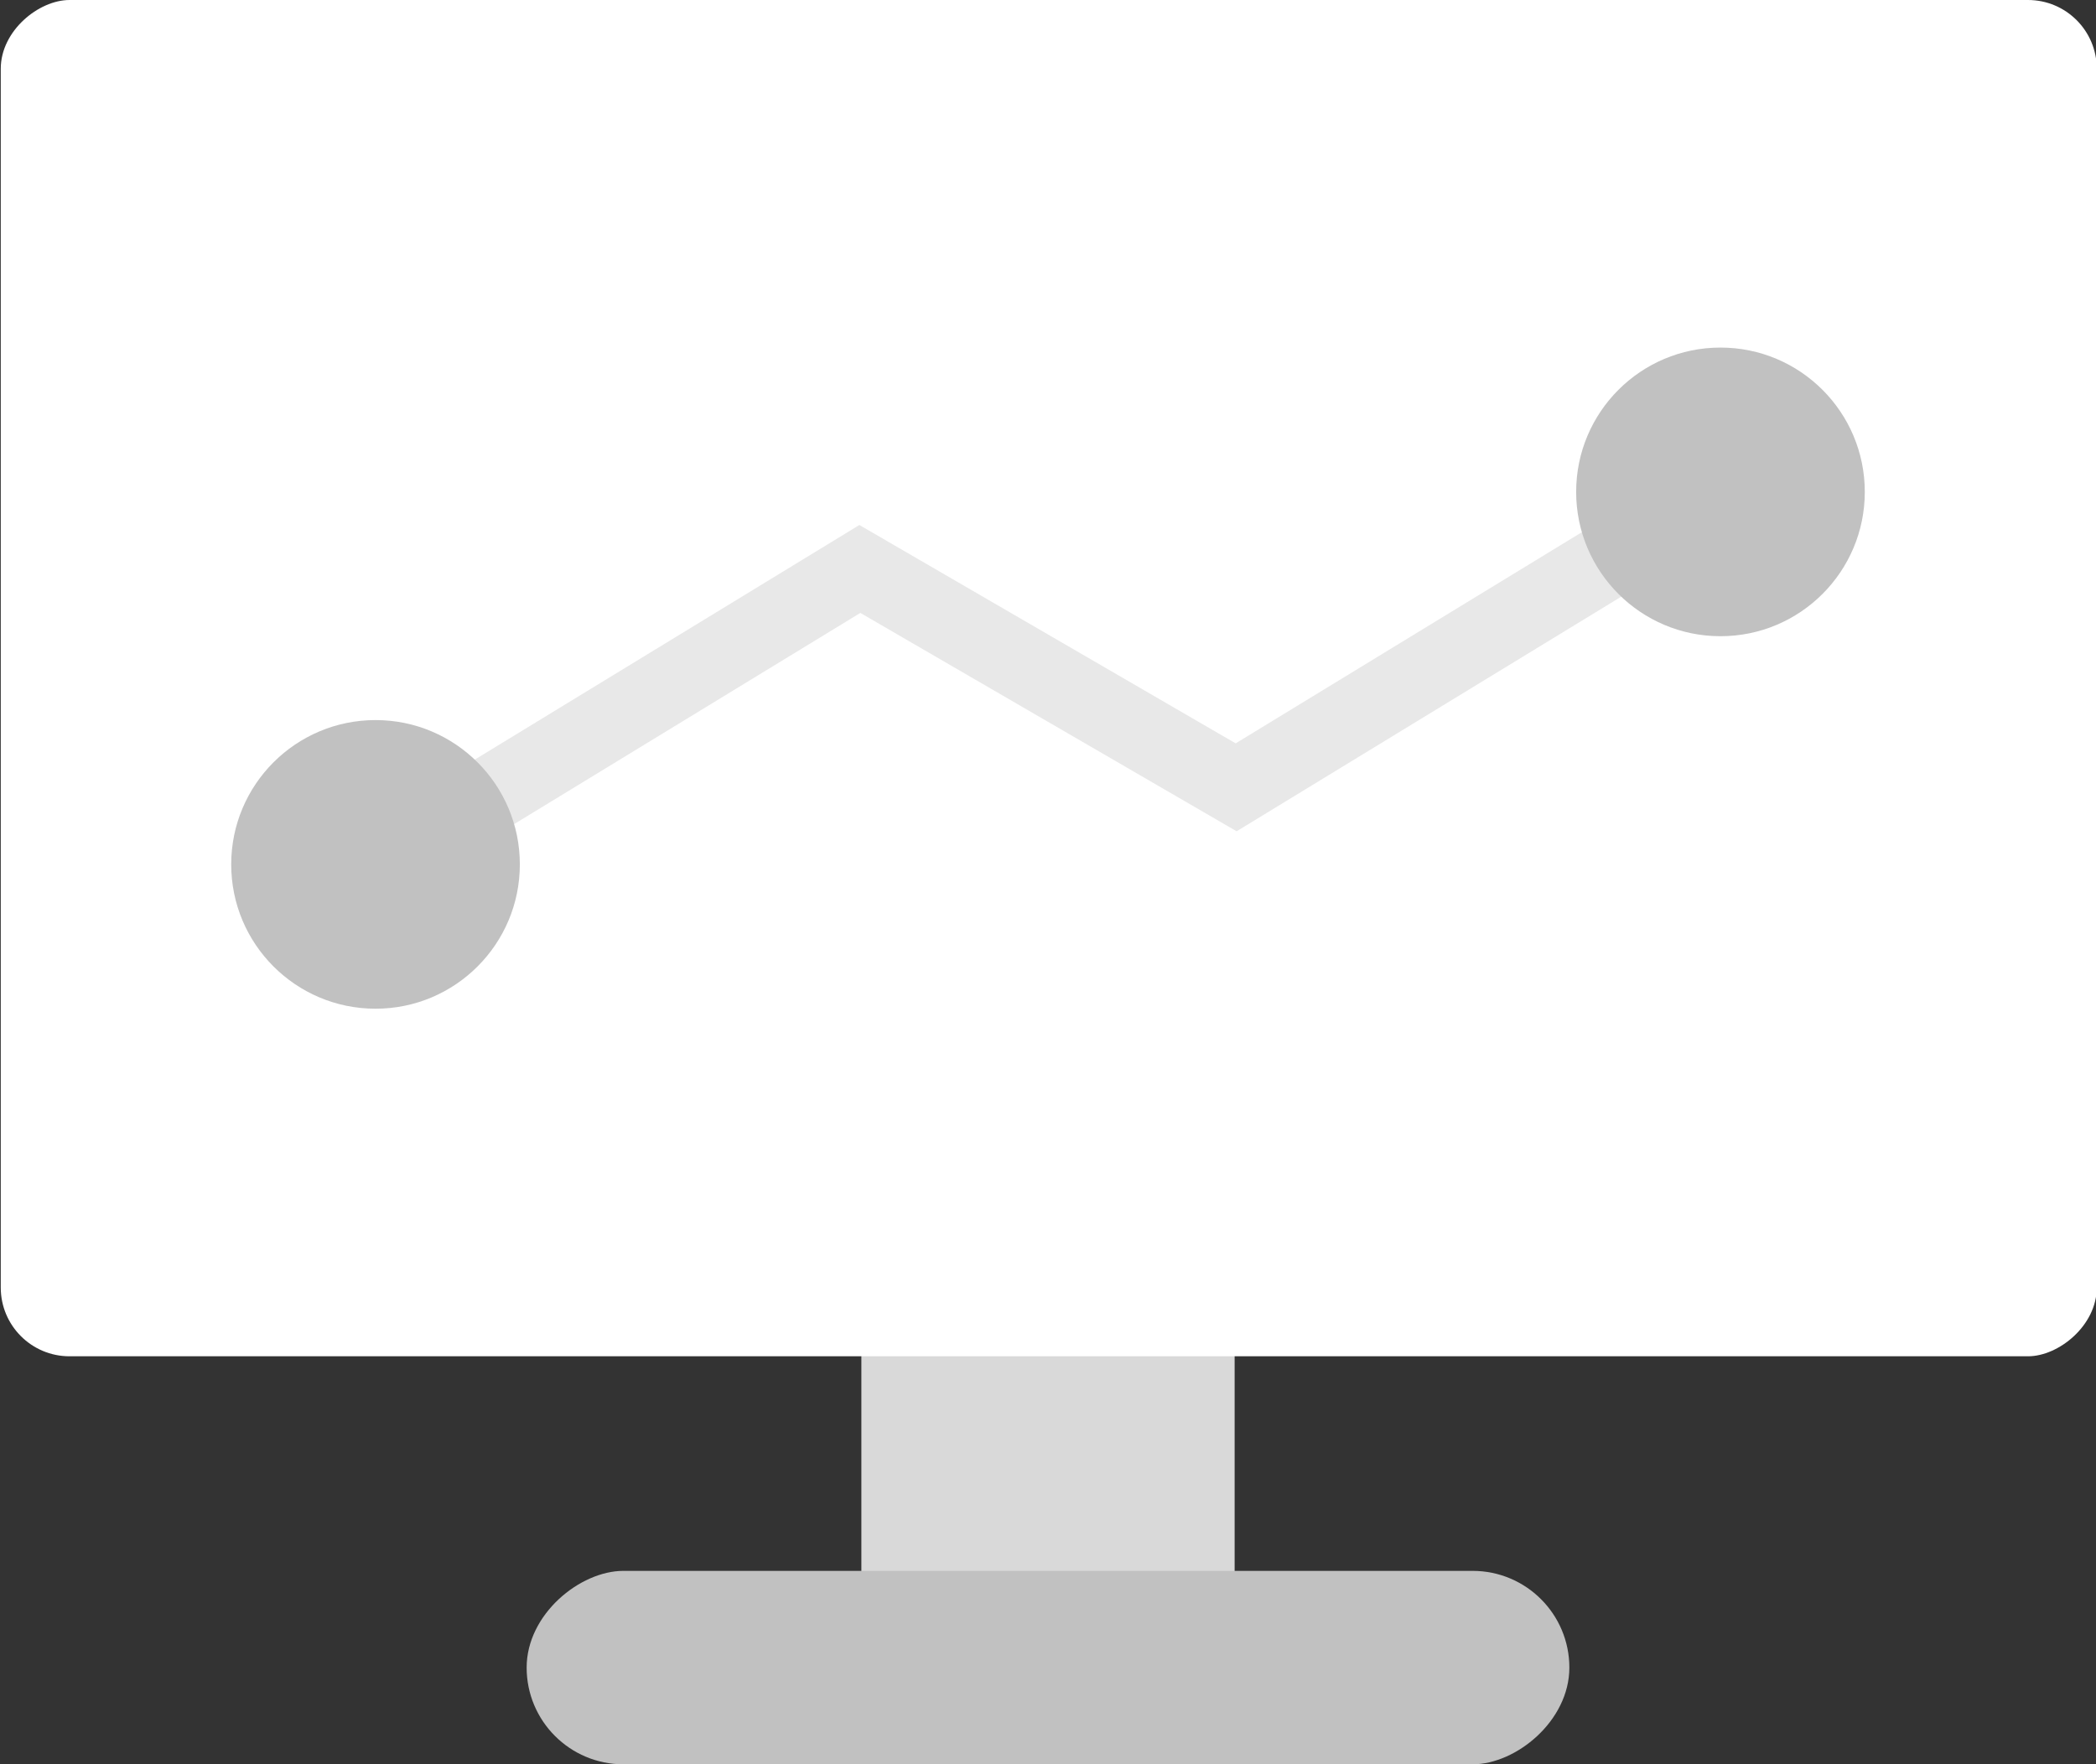
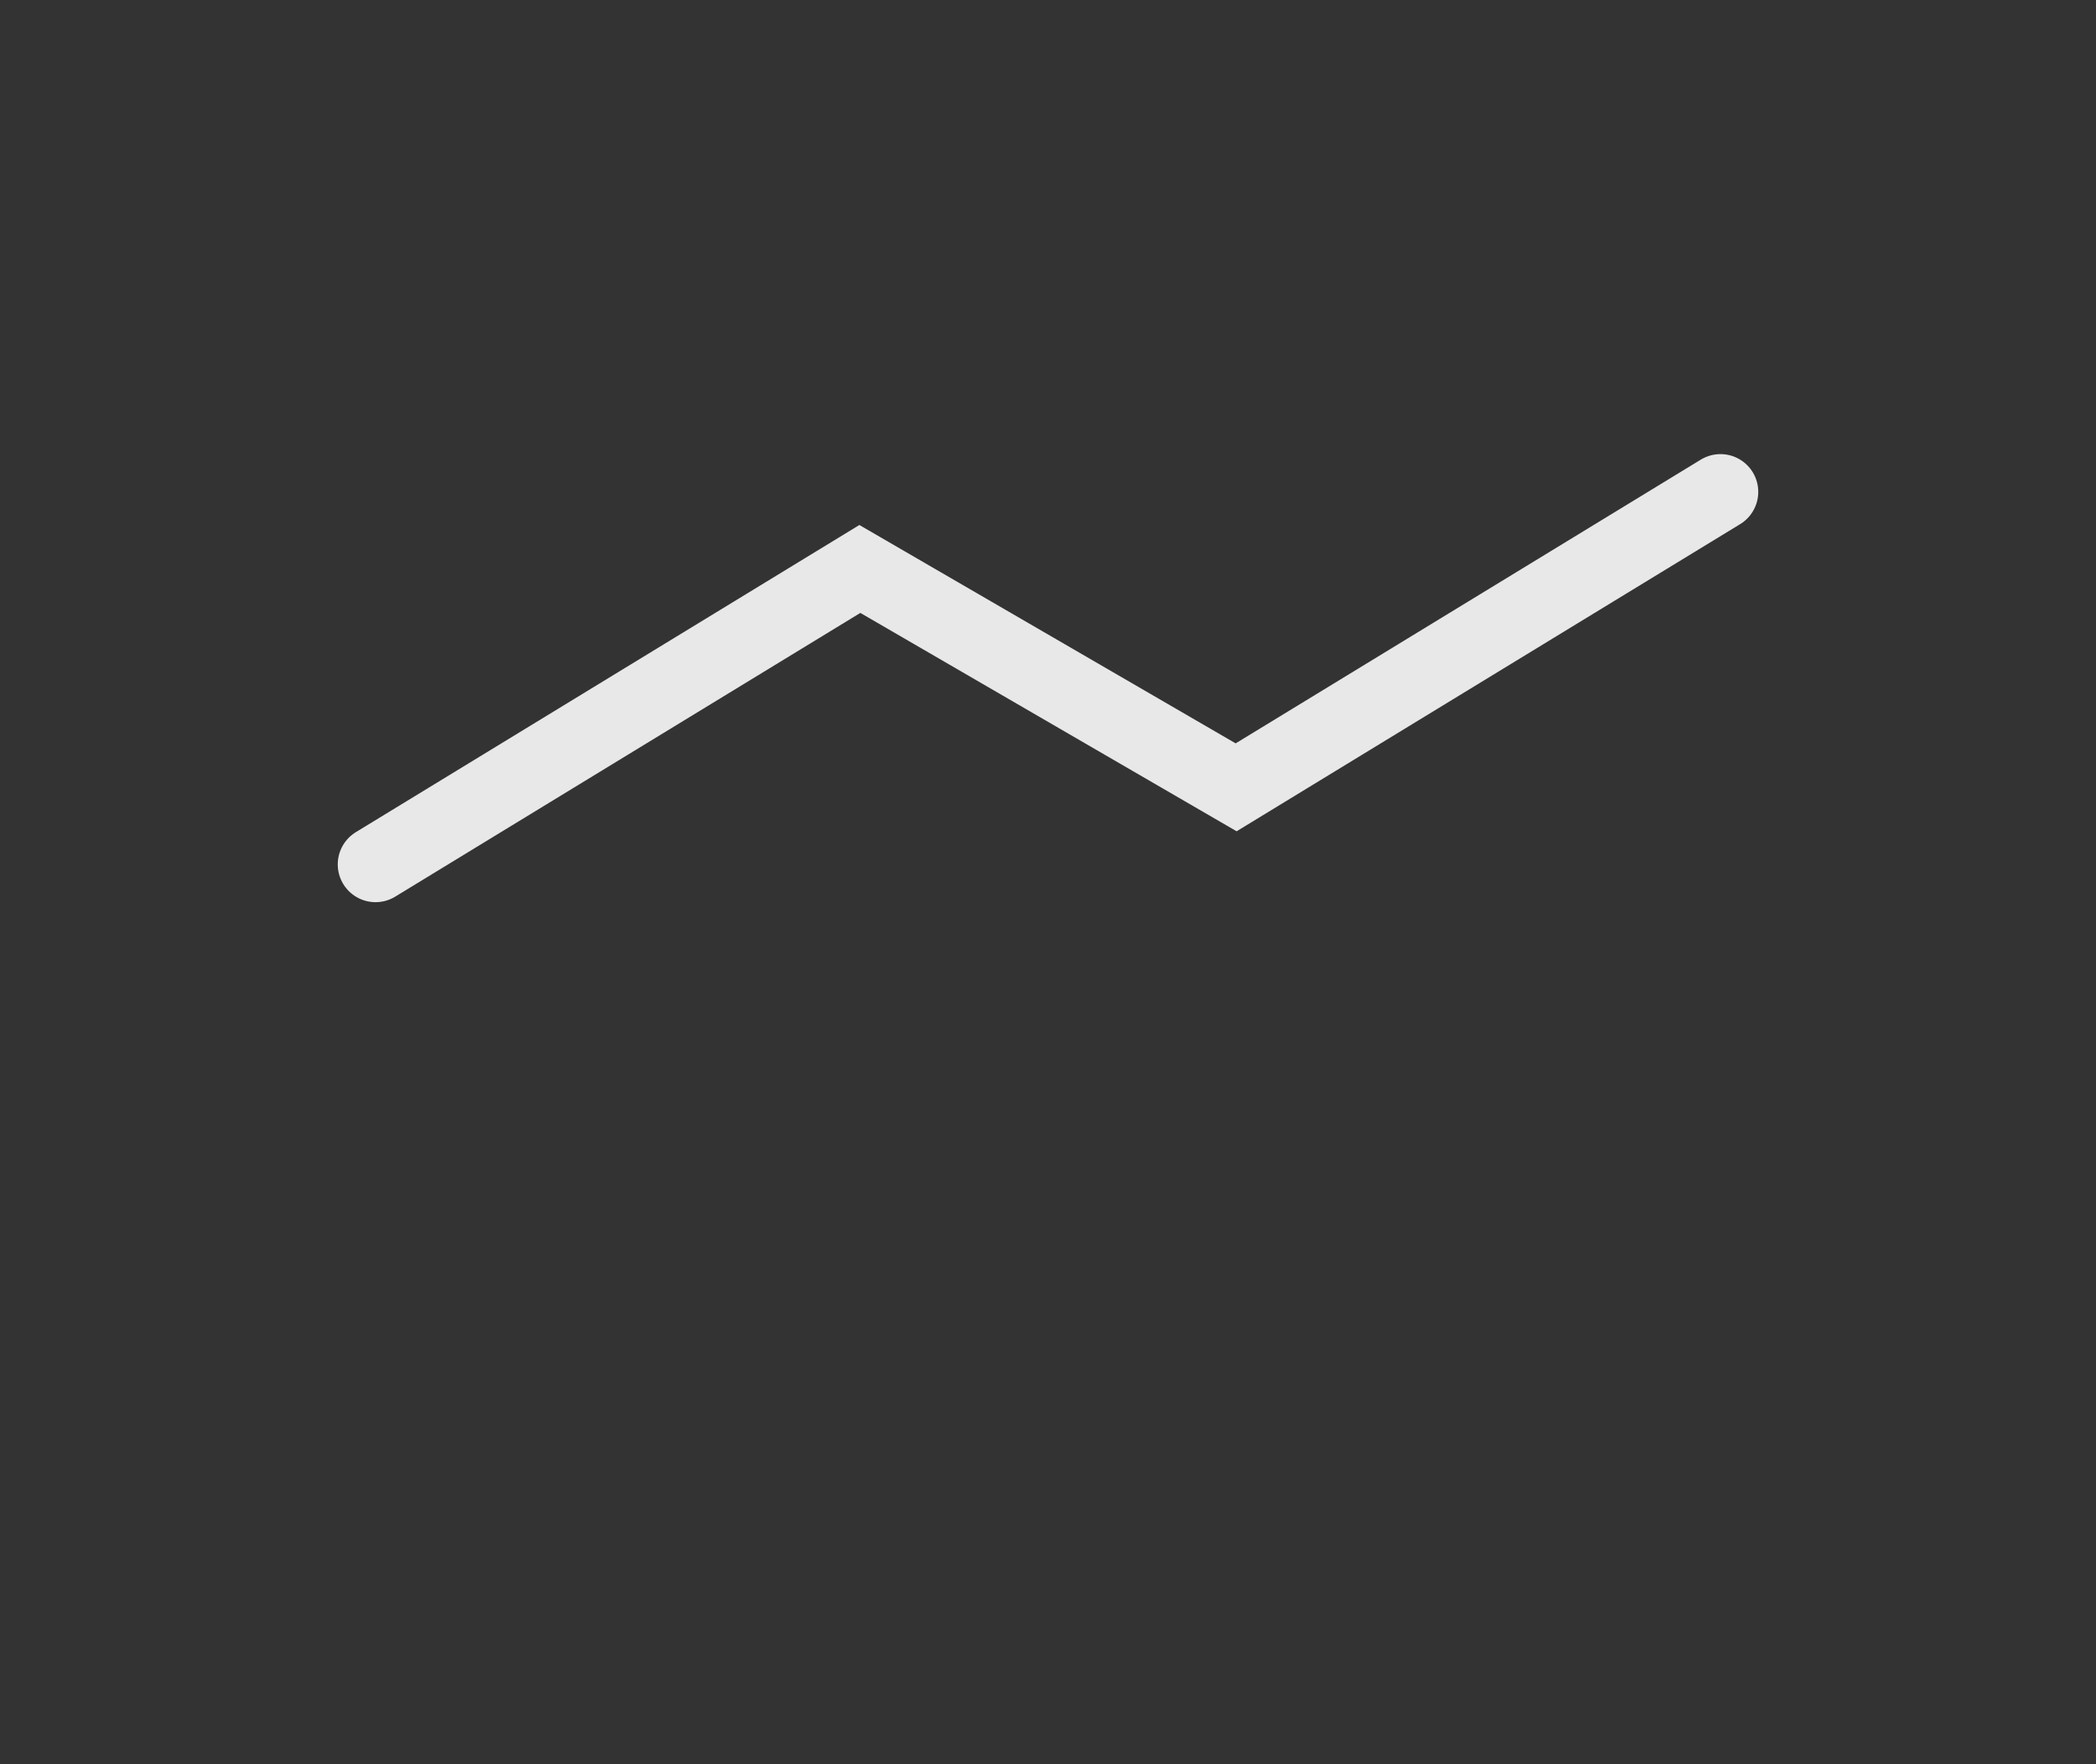
<svg xmlns="http://www.w3.org/2000/svg" viewBox="0 0 27.74 23.35">
  <rect x="0" y="0" width="27.74" height="23.35" fill="#333333" stroke="none" />
  <defs>
    <style>.cls-1{fill:#d9d9d9;}.cls-2{fill:#c1c1c1;}.cls-3{fill:#fff;}.cls-4{fill:none;stroke:#e8e8e8;stroke-linecap:round;stroke-miterlimit:10;}</style>
  </defs>
  <title>4</title>
  <g id="Layer_2" data-name="Layer 2">
    <g id="Layer_1-2" data-name="Layer 1">
-       <rect class="cls-1" x="11.4" y="15.15" width="4.94" height="6.4" />
-       <rect class="cls-2" x="12.59" y="15.17" width="2.56" height="13.8" rx="1.28" ry="1.28" transform="translate(35.94 8.2) rotate(90)" />
-       <rect class="cls-3" x="4.9" y="-4.9" width="17.95" height="27.74" rx="0.91" ry="0.91" transform="translate(22.85 -4.9) rotate(90)" />
      <polyline class="cls-4" points="4.97 11.44 11.38 7.53 16.36 10.42 22.77 6.51" />
-       <circle class="cls-2" cx="4.97" cy="11.44" r="1.91" />
-       <circle class="cls-2" cx="22.77" cy="6.51" r="1.91" />
    </g>
  </g>
</svg>